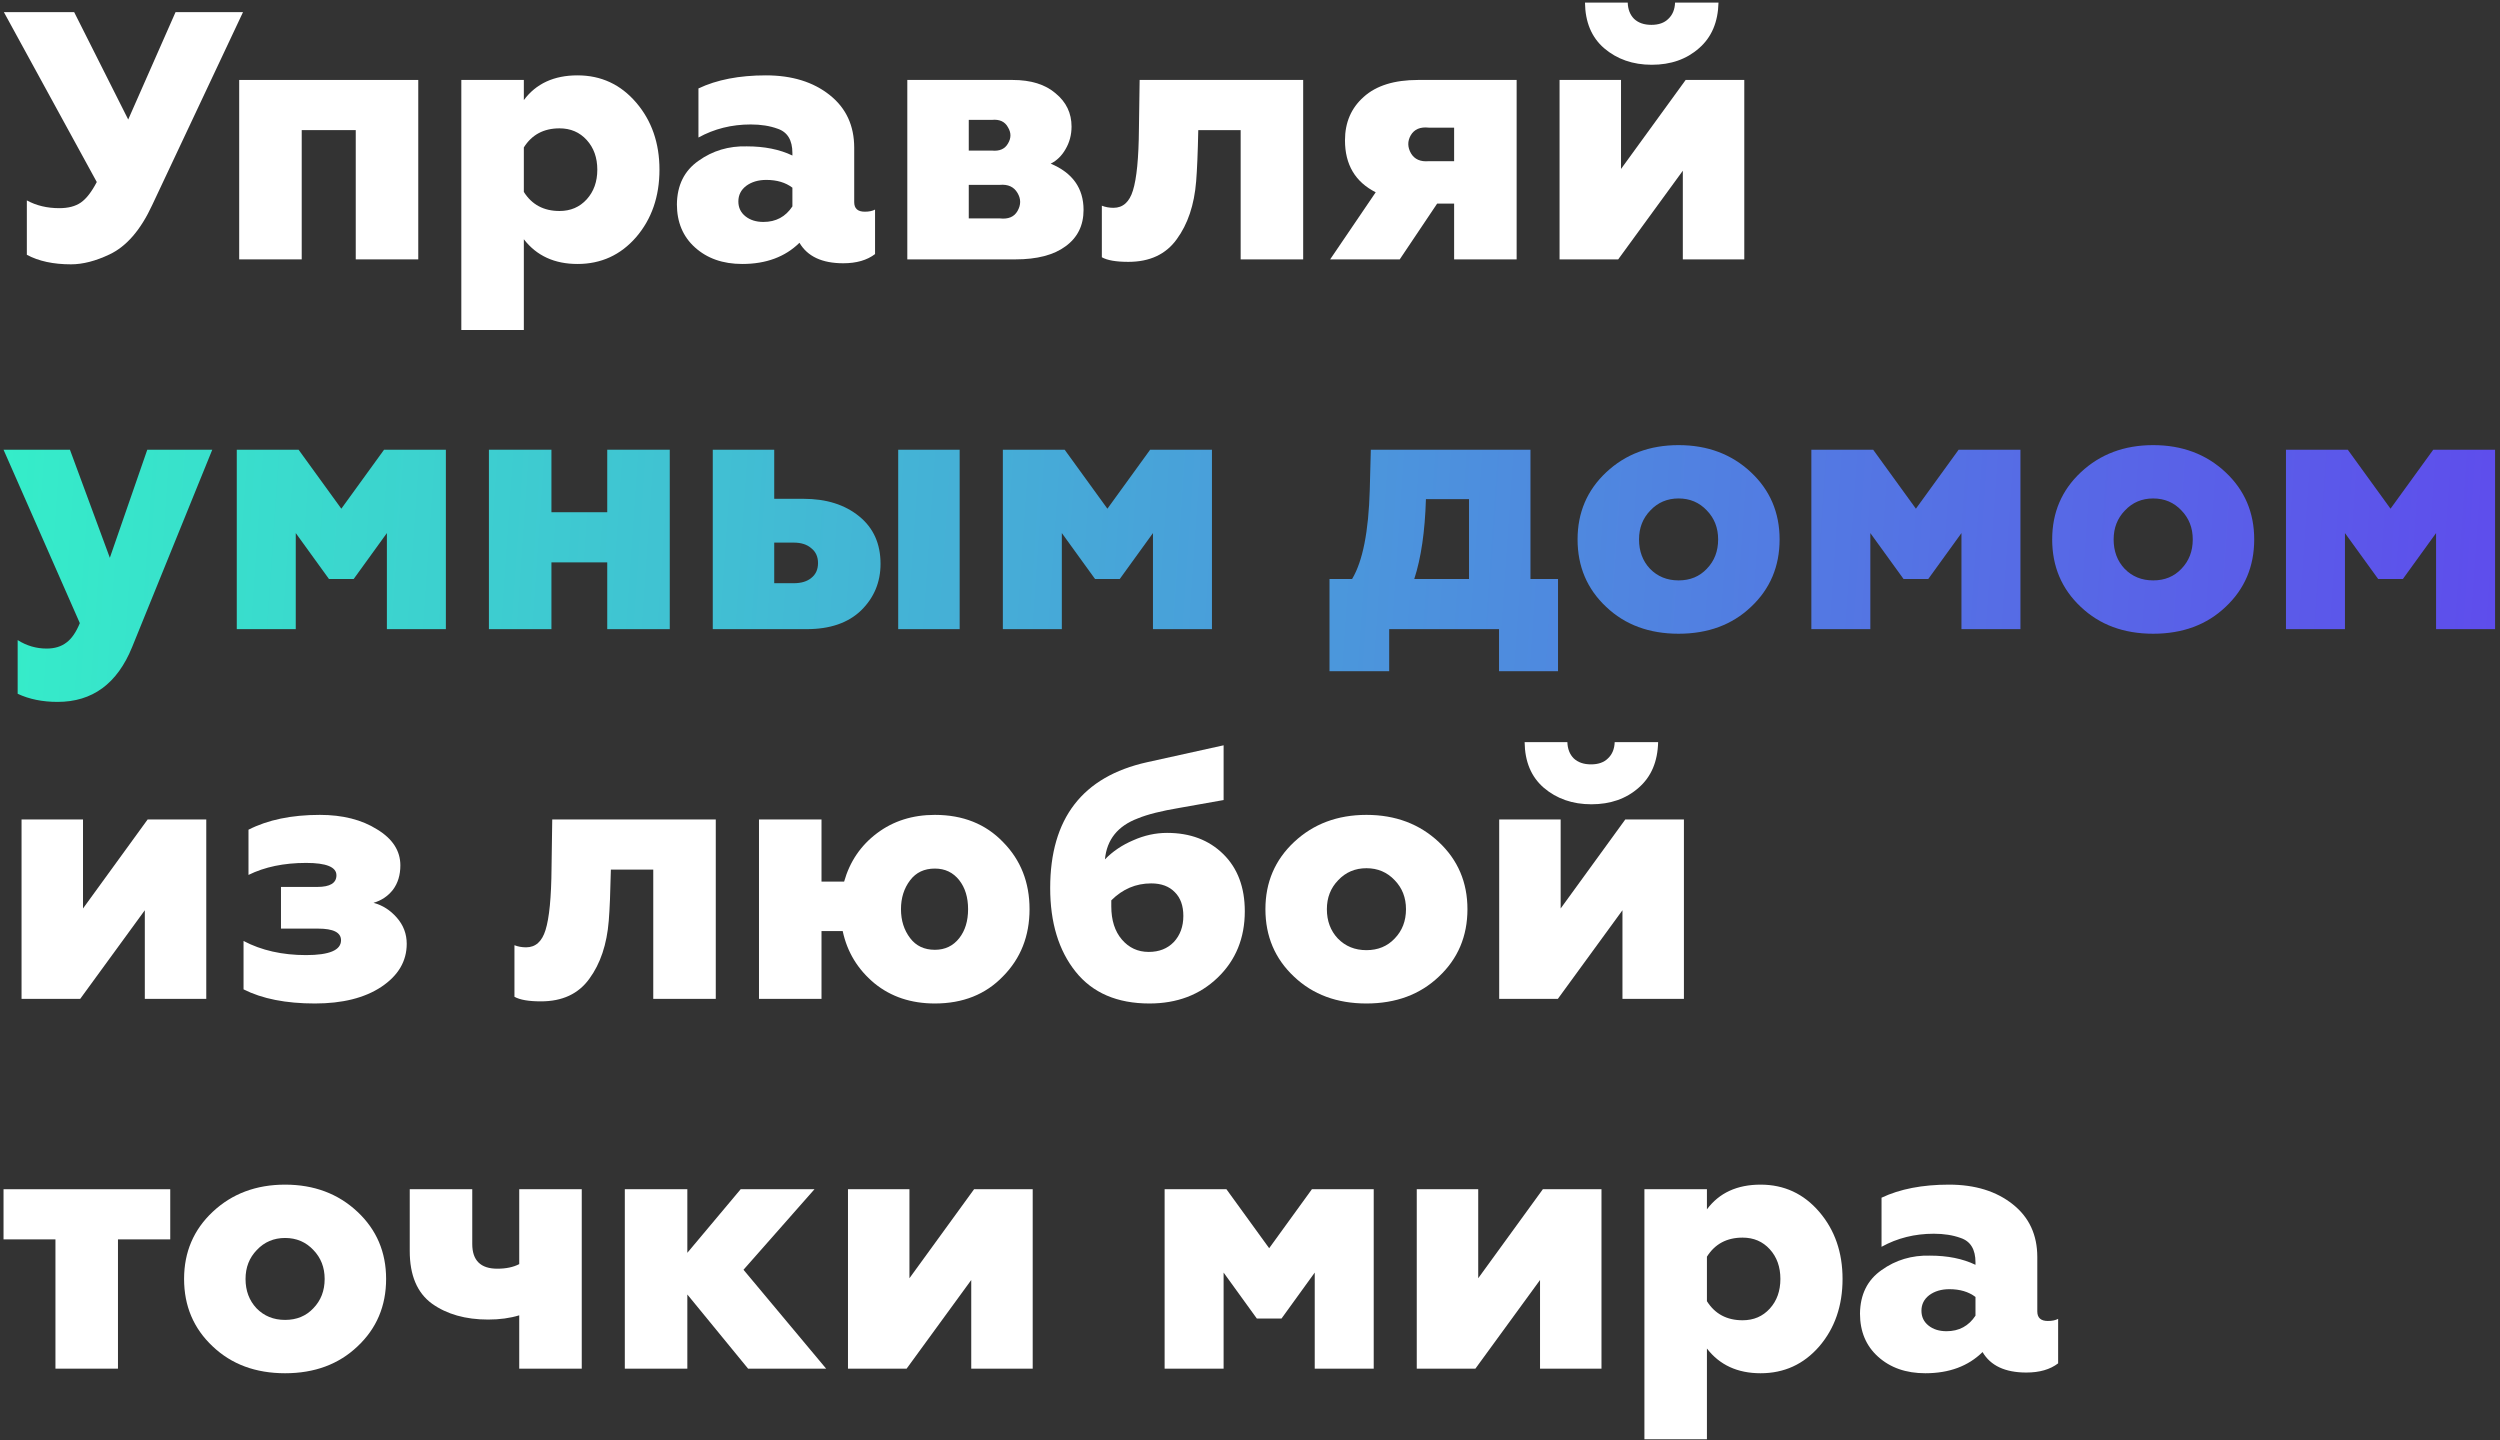
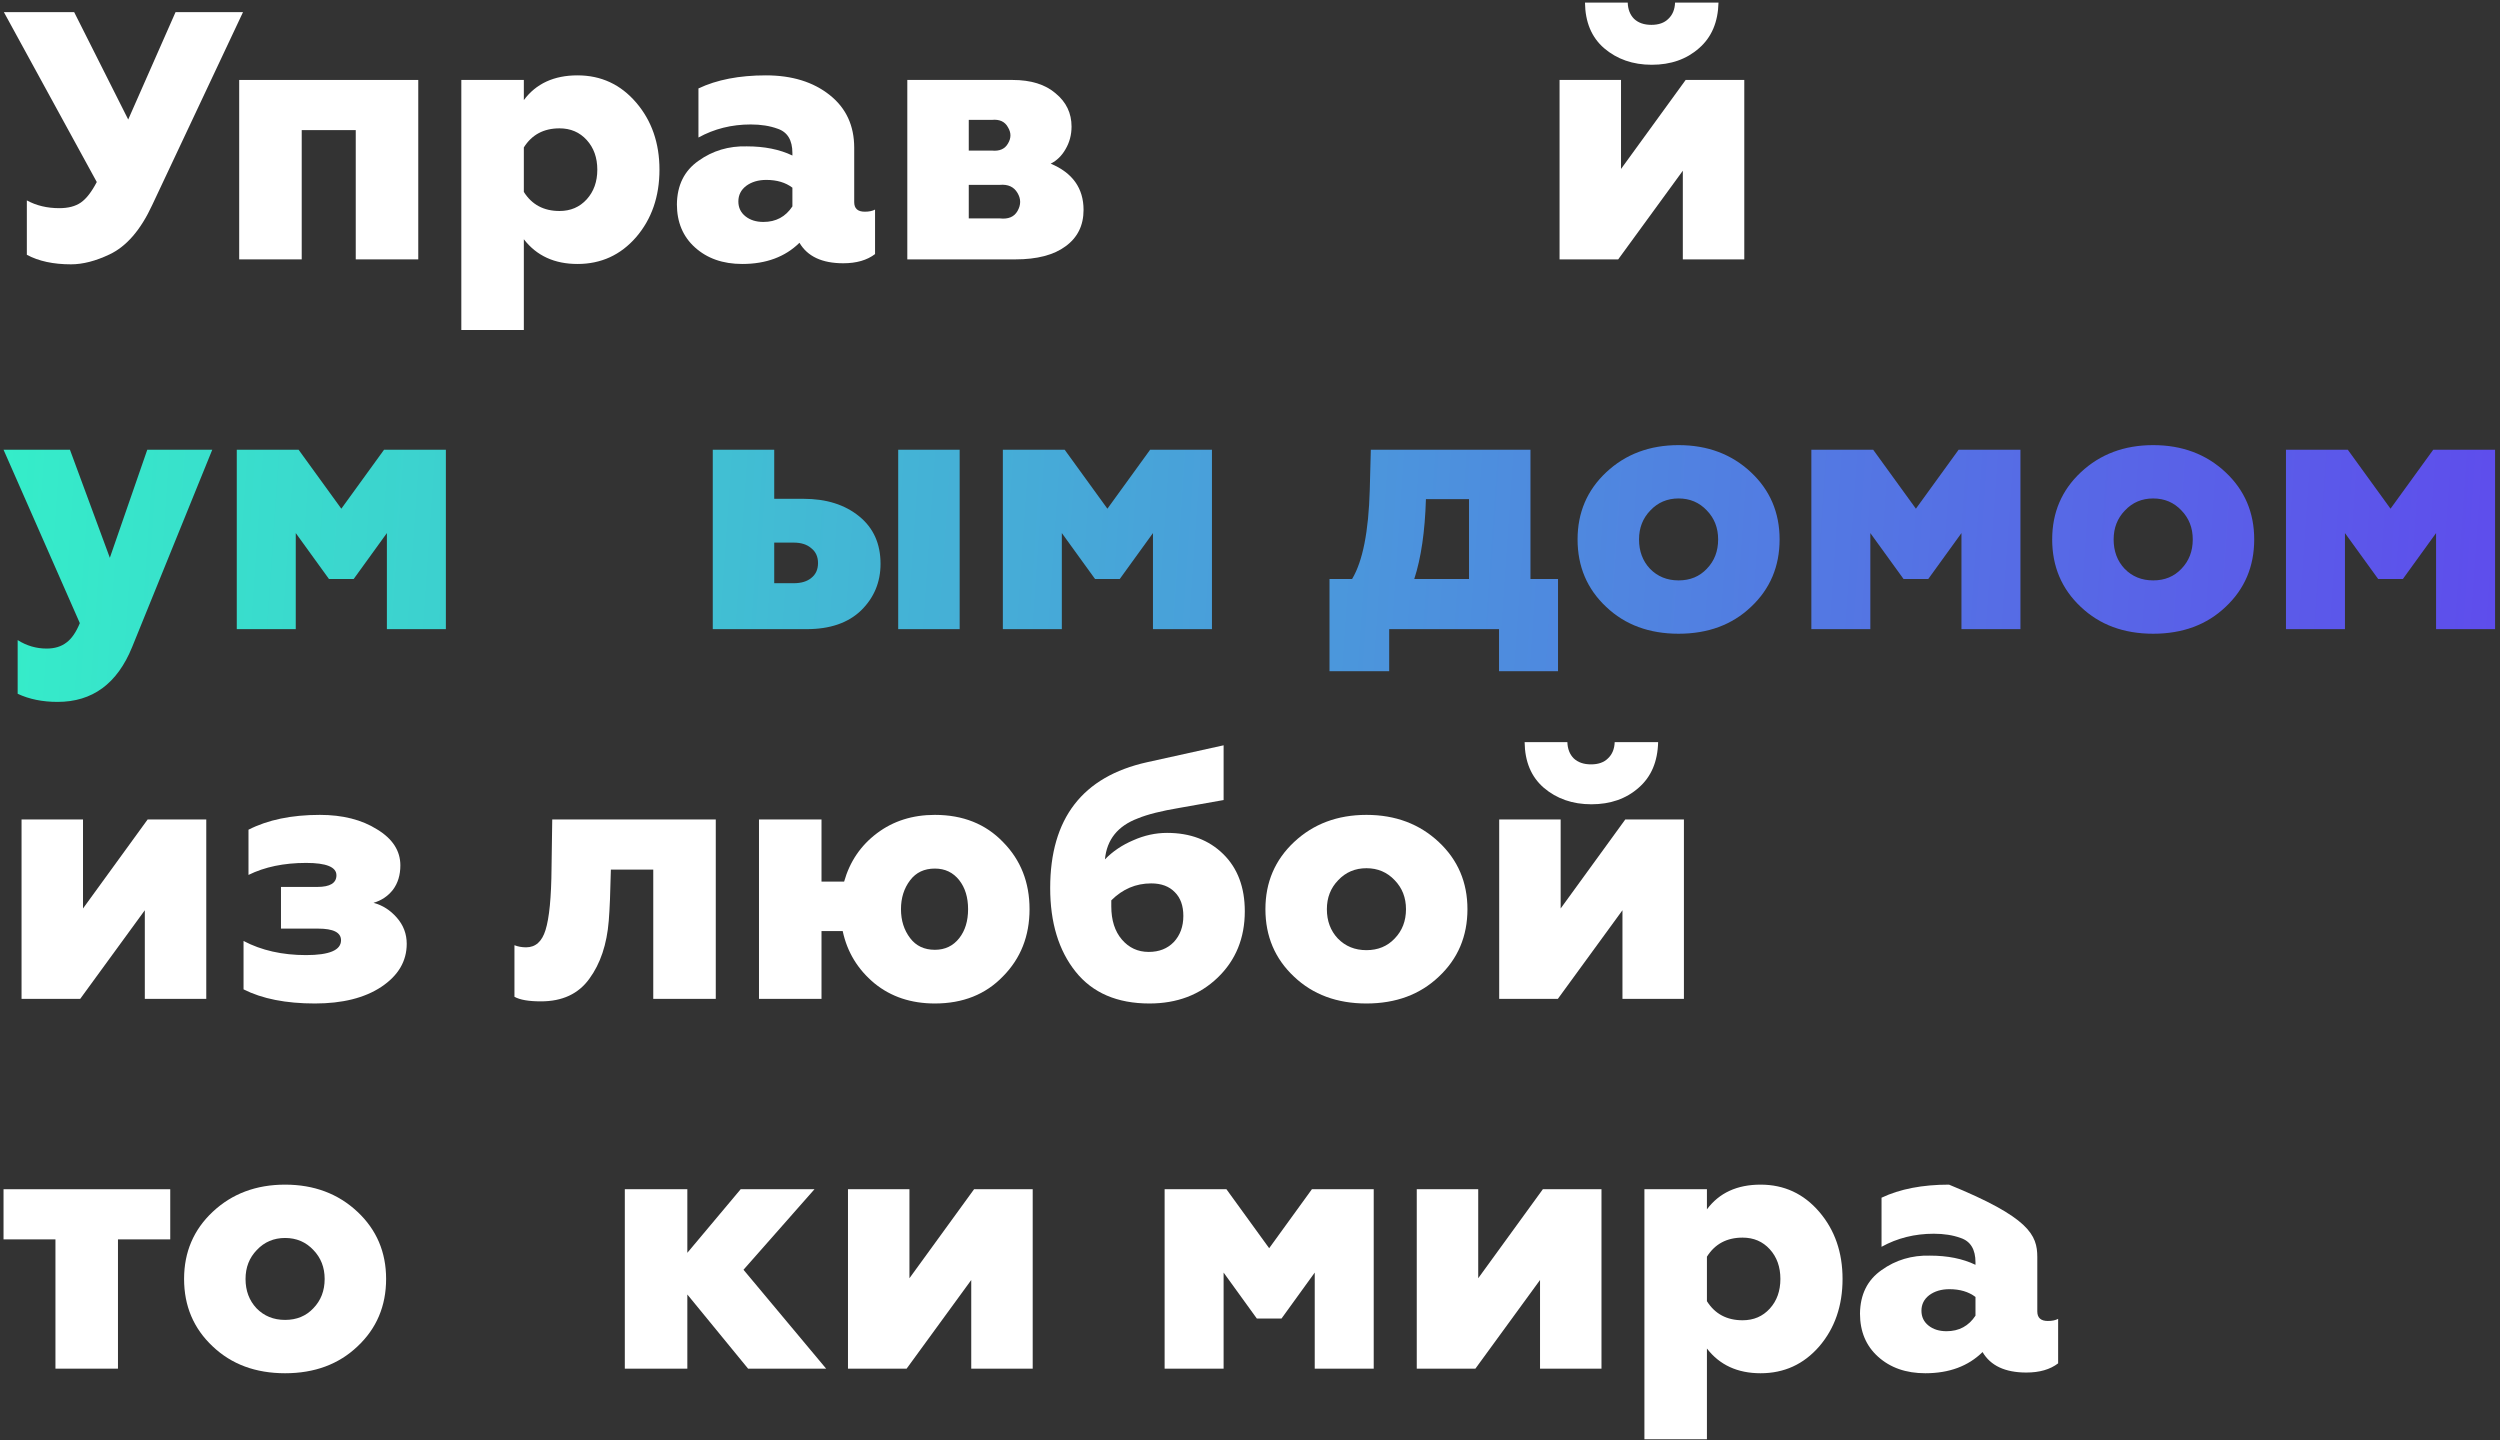
<svg xmlns="http://www.w3.org/2000/svg" width="453" height="261" viewBox="0 0 453 261" fill="none">
  <rect x="0" y="0" width="453" height="261" fill="#333333" stroke="none" />
  <path d="M12.864 47.896C9.664 47.896 6.997 47.32 4.864 46.168V36.312C6.571 37.251 8.533 37.72 10.752 37.72C12.373 37.72 13.675 37.379 14.656 36.696C15.637 36.014 16.598 34.776 17.536 32.984L0.704 2.2H13.44L23.232 21.656L31.808 2.2H44.032L27.584 37.144C25.494 41.667 22.912 44.654 19.84 46.104C17.323 47.299 14.998 47.896 12.864 47.896Z" fill="white" />
  <path d="M54.67 47H43.342V14.488H75.79V47H64.462V23.576H54.67V47Z" fill="white" />
  <path d="M94.92 59.8H83.592V14.488H94.92V18.136C97.138 15.149 100.381 13.656 104.648 13.656C108.914 13.656 112.456 15.299 115.272 18.584C118.088 21.869 119.496 25.923 119.496 30.744C119.496 35.608 118.088 39.683 115.272 42.968C112.456 46.211 108.914 47.832 104.648 47.832C100.466 47.832 97.224 46.339 94.92 43.352V59.8ZM101.384 38.232C103.389 38.232 105.032 37.528 106.312 36.12C107.592 34.712 108.232 32.92 108.232 30.744C108.232 28.568 107.592 26.776 106.312 25.368C105.032 23.96 103.389 23.256 101.384 23.256C98.525 23.256 96.37 24.408 94.92 26.712V34.776C96.37 37.08 98.525 38.232 101.384 38.232Z" fill="white" />
  <path d="M134.495 47.832C130.996 47.832 128.138 46.83 125.919 44.824C123.743 42.861 122.655 40.259 122.655 37.016C122.698 33.56 123.999 30.936 126.559 29.144C129.119 27.309 132.042 26.435 135.327 26.52C138.527 26.52 141.279 27.075 143.583 28.184V27.736C143.583 25.39 142.687 23.918 140.895 23.32C139.487 22.808 137.866 22.552 136.031 22.552C132.575 22.552 129.418 23.341 126.559 24.92V16.024C129.887 14.445 133.962 13.656 138.783 13.656C143.519 13.656 147.38 14.851 150.367 17.24C153.311 19.587 154.783 22.765 154.783 26.776V36.632C154.783 37.784 155.423 38.36 156.703 38.36C157.471 38.36 158.09 38.232 158.559 37.976V46.04C157.108 47.15 155.188 47.704 152.799 47.704C148.959 47.704 146.314 46.467 144.863 43.992C142.26 46.552 138.804 47.832 134.495 47.832ZM138.335 40.216C140.596 40.216 142.346 39.278 143.583 37.4V34.008C142.346 33.069 140.767 32.6 138.847 32.6C137.396 32.6 136.18 32.963 135.199 33.688C134.26 34.413 133.791 35.352 133.791 36.504C133.791 37.614 134.218 38.51 135.071 39.192C135.924 39.875 137.012 40.216 138.335 40.216Z" fill="white" />
  <path d="M183.988 47H164.404V14.488H183.476C186.804 14.488 189.407 15.299 191.284 16.92C193.204 18.499 194.164 20.504 194.164 22.936C194.164 24.43 193.801 25.795 193.076 27.032C192.393 28.227 191.497 29.102 190.388 29.656C194.356 31.32 196.34 34.115 196.34 38.04C196.34 40.856 195.252 43.053 193.076 44.632C190.943 46.211 187.913 47 183.988 47ZM175.54 33.496V39.576H181.172C182.708 39.747 183.775 39.299 184.372 38.232C185.012 37.123 185.012 36.035 184.372 34.968C183.732 33.859 182.665 33.368 181.172 33.496H175.54ZM175.54 21.72V27.288H179.764C181.129 27.416 182.089 26.989 182.644 26.008C183.241 25.027 183.241 24.046 182.644 23.064C182.089 22.04 181.129 21.592 179.764 21.72H175.54Z" fill="white" />
-   <path d="M204.455 47.448C202.236 47.448 200.636 47.171 199.655 46.616V37.272C200.295 37.528 200.999 37.656 201.767 37.656C203.474 37.656 204.647 36.611 205.287 34.52C205.97 32.344 206.332 28.611 206.375 23.32L206.503 14.488H236.135V47H224.807V23.576H217.127C217.042 27.672 216.914 30.765 216.743 32.856C216.402 37.123 215.228 40.621 213.223 43.352C211.26 46.083 208.338 47.448 204.455 47.448Z" fill="white" />
-   <path d="M253.631 47H241.023L249.279 34.84C245.567 32.963 243.711 29.827 243.711 25.432C243.711 22.189 244.841 19.566 247.103 17.56C249.364 15.512 252.649 14.488 256.959 14.488H274.815V47H263.487V36.888H260.415L253.631 47ZM258.879 29.208H263.487V23.128H258.879C257.343 22.957 256.255 23.427 255.615 24.536C255.017 25.603 255.039 26.691 255.679 27.8C256.319 28.867 257.385 29.336 258.879 29.208Z" fill="white" />
  <path d="M293.216 47H282.592V14.488H293.728V30.616L305.44 14.488H316.064V47H304.928V30.936L293.216 47ZM287.2 0.472H294.944C294.986 1.71 295.37 2.691 296.096 3.416C296.864 4.141 297.909 4.504 299.232 4.504C300.554 4.504 301.578 4.141 302.304 3.416C303.072 2.691 303.477 1.71 303.52 0.472H311.392C311.306 4.013 310.133 6.766 307.872 8.728C305.61 10.733 302.752 11.736 299.296 11.736C295.882 11.736 293.002 10.733 290.656 8.728C288.394 6.766 287.242 4.013 287.2 0.472Z" fill="white" />
  <path d="M14.528 181H3.904V148.488H15.04V164.616L26.752 148.488H37.376V181H26.24V164.936L14.528 181Z" fill="white" />
  <path d="M57.058 181.832C51.81 181.832 47.501 180.979 44.13 179.272V170.504C47.373 172.211 51.149 173.064 55.458 173.064C59.682 173.064 61.794 172.168 61.794 170.376C61.794 168.968 60.407 168.264 57.634 168.264H50.914V160.712H57.506C59.81 160.712 60.962 160.008 60.962 158.6C60.962 157.107 59.127 156.36 55.458 156.36C51.447 156.36 47.97 157.085 45.026 158.536V150.344C48.525 148.552 52.834 147.656 57.954 147.656C62.093 147.656 65.549 148.531 68.322 150.28C71.138 151.987 72.546 154.163 72.546 156.808C72.546 158.558 72.098 160.03 71.202 161.224C70.306 162.376 69.133 163.165 67.682 163.592C69.303 164.019 70.712 164.915 71.906 166.28C73.101 167.645 73.698 169.224 73.698 171.016C73.698 174.174 72.162 176.776 69.09 178.824C66.061 180.83 62.05 181.832 57.058 181.832Z" fill="white" />
  <path d="M98.018 181.448C95.799 181.448 94.199 181.171 93.218 180.616V171.272C93.858 171.528 94.562 171.656 95.33 171.656C97.036 171.656 98.21 170.611 98.85 168.52C99.532 166.344 99.895 162.611 99.938 157.32L100.066 148.488H129.698V181H118.37V157.576H110.69C110.604 161.672 110.476 164.766 110.306 166.856C109.964 171.123 108.791 174.622 106.786 177.352C104.823 180.083 101.9 181.448 98.018 181.448Z" fill="white" />
  <path d="M169.401 181.832C165.092 181.832 161.444 180.616 158.457 178.184C155.428 175.667 153.508 172.51 152.697 168.712H148.857V181H137.529V148.488H148.857V159.752H152.953C153.977 156.125 155.961 153.203 158.905 150.984C161.849 148.765 165.348 147.656 169.401 147.656C174.478 147.656 178.596 149.299 181.753 152.584C184.953 155.827 186.553 159.88 186.553 164.744C186.553 169.608 184.953 173.662 181.753 176.904C178.596 180.19 174.478 181.832 169.401 181.832ZM164.921 169.992C165.988 171.4 167.481 172.104 169.401 172.104C171.236 172.104 172.708 171.4 173.817 169.992C174.884 168.627 175.417 166.878 175.417 164.744C175.417 162.611 174.884 160.862 173.817 159.496C172.708 158.088 171.236 157.384 169.401 157.384C167.481 157.384 165.988 158.088 164.921 159.496C163.812 160.947 163.257 162.696 163.257 164.744C163.257 166.792 163.812 168.542 164.921 169.992Z" fill="white" />
  <path d="M208.278 181.832C202.432 181.832 197.974 179.912 194.902 176.072C191.83 172.232 190.294 167.176 190.294 160.904C190.294 148.317 196.139 140.723 207.83 138.12L221.718 135.048V144.968L213.782 146.376C210.454 146.931 207.915 147.571 206.166 148.296C202.539 149.661 200.555 152.136 200.214 155.72C201.622 154.27 203.328 153.117 205.334 152.264C207.339 151.368 209.387 150.92 211.478 150.92C215.659 150.92 219.051 152.2 221.654 154.76C224.256 157.32 225.558 160.776 225.558 165.128C225.558 169.992 223.915 174.003 220.63 177.16C217.387 180.275 213.27 181.832 208.278 181.832ZM214.422 165.96C214.422 164.125 213.91 162.696 212.886 161.672C211.862 160.605 210.432 160.072 208.598 160.072C205.824 160.072 203.414 161.096 201.366 163.144V164.232C201.366 166.749 202.006 168.755 203.286 170.248C204.566 171.742 206.187 172.488 208.15 172.488C210.027 172.488 211.542 171.891 212.694 170.696C213.846 169.459 214.422 167.88 214.422 165.96Z" fill="white" />
  <path d="M254.766 164.744C254.766 162.654 254.083 160.904 252.718 159.496C251.352 158.046 249.646 157.32 247.598 157.32C245.55 157.32 243.843 158.046 242.478 159.496C241.112 160.904 240.43 162.654 240.43 164.744C240.43 166.878 241.091 168.648 242.414 170.056C243.779 171.464 245.507 172.168 247.598 172.168C249.688 172.168 251.395 171.464 252.718 170.056C254.083 168.648 254.766 166.878 254.766 164.744ZM260.718 176.968C257.304 180.211 252.931 181.832 247.598 181.832C242.264 181.832 237.891 180.211 234.478 176.968C231.022 173.726 229.294 169.651 229.294 164.744C229.294 159.88 231.022 155.827 234.478 152.584C237.976 149.299 242.35 147.656 247.598 147.656C252.846 147.656 257.219 149.299 260.718 152.584C264.174 155.827 265.902 159.88 265.902 164.744C265.902 169.651 264.174 173.726 260.718 176.968Z" fill="white" />
  <path d="M282.278 181H271.654V148.488H282.79V164.616L294.502 148.488H305.126V181H293.99V164.936L282.278 181ZM276.262 134.472H284.006C284.049 135.71 284.433 136.691 285.158 137.416C285.926 138.142 286.971 138.504 288.294 138.504C289.617 138.504 290.641 138.142 291.366 137.416C292.134 136.691 292.539 135.71 292.582 134.472H300.454C300.369 138.014 299.195 140.765 296.934 142.728C294.673 144.734 291.814 145.736 288.358 145.736C284.945 145.736 282.065 144.734 279.718 142.728C277.457 140.765 276.305 138.014 276.262 134.472Z" fill="white" />
  <path d="M21.376 248H10.048V224.576H0.64V215.488H30.848V224.576H21.376V248Z" fill="white" />
  <path d="M58.828 231.744C58.828 229.654 58.145 227.904 56.78 226.496C55.415 225.046 53.708 224.32 51.66 224.32C49.612 224.32 47.906 225.046 46.54 226.496C45.175 227.904 44.492 229.654 44.492 231.744C44.492 233.878 45.154 235.648 46.476 237.056C47.842 238.464 49.569 239.168 51.66 239.168C53.751 239.168 55.458 238.464 56.78 237.056C58.145 235.648 58.828 233.878 58.828 231.744ZM64.78 243.968C61.367 247.211 56.993 248.832 51.66 248.832C46.327 248.832 41.953 247.211 38.54 243.968C35.084 240.726 33.356 236.651 33.356 231.744C33.356 226.88 35.084 222.827 38.54 219.584C42.039 216.299 46.412 214.656 51.66 214.656C56.908 214.656 61.282 216.299 64.78 219.584C68.236 222.827 69.964 226.88 69.964 231.744C69.964 236.651 68.236 240.726 64.78 243.968Z" fill="white" />
-   <path d="M105.413 248H94.085V238.336C92.421 238.848 90.543 239.104 88.453 239.104C84.357 239.104 80.965 238.144 78.277 236.224C75.589 234.262 74.245 231.083 74.245 226.688V215.488H85.573V225.408C85.573 228.395 87.087 229.888 90.117 229.888C91.695 229.888 93.018 229.611 94.085 229.056V215.488H105.413V248Z" fill="white" />
  <path d="M124.545 248H113.217V215.488H124.545V227.008L134.209 215.488H147.585L134.721 230.08L149.697 248H135.553L124.545 234.56V248Z" fill="white" />
  <path d="M164.278 248H153.654V215.488H164.79V231.616L176.502 215.488H187.126V248H175.99V231.936L164.278 248Z" fill="white" />
  <path d="M221.717 248H211.029V215.488H222.229L229.973 226.176L237.717 215.488H248.917V248H238.229V230.592L232.213 238.912H227.733L221.717 230.592V248Z" fill="white" />
  <path d="M267.341 248H256.717V215.488H267.853V231.616L279.565 215.488H290.189V248H279.053V231.936L267.341 248Z" fill="white" />
  <path d="M309.295 260.8H297.967V215.488H309.295V219.136C311.513 216.15 314.756 214.656 319.023 214.656C323.289 214.656 326.831 216.299 329.647 219.584C332.463 222.87 333.871 226.923 333.871 231.744C333.871 236.608 332.463 240.683 329.647 243.968C326.831 247.211 323.289 248.832 319.023 248.832C314.841 248.832 311.599 247.339 309.295 244.352V260.8ZM315.759 239.232C317.764 239.232 319.407 238.528 320.687 237.12C321.967 235.712 322.607 233.92 322.607 231.744C322.607 229.568 321.967 227.776 320.687 226.368C319.407 224.96 317.764 224.256 315.759 224.256C312.9 224.256 310.745 225.408 309.295 227.712V235.776C310.745 238.08 312.9 239.232 315.759 239.232Z" fill="white" />
-   <path d="M348.87 248.832C345.371 248.832 342.513 247.83 340.294 245.824C338.118 243.862 337.03 241.259 337.03 238.016C337.073 234.56 338.374 231.936 340.934 230.144C343.494 228.309 346.417 227.435 349.702 227.52C352.902 227.52 355.654 228.075 357.958 229.184V228.736C357.958 226.389 357.062 224.918 355.27 224.32C353.862 223.808 352.241 223.552 350.406 223.552C346.95 223.552 343.793 224.341 340.934 225.92V217.024C344.262 215.446 348.337 214.656 353.158 214.656C357.894 214.656 361.755 215.851 364.742 218.24C367.686 220.587 369.158 223.766 369.158 227.776V237.632C369.158 238.784 369.798 239.36 371.078 239.36C371.846 239.36 372.465 239.232 372.934 238.976V247.04C371.483 248.149 369.563 248.704 367.174 248.704C363.334 248.704 360.689 247.467 359.238 244.992C356.635 247.552 353.179 248.832 348.87 248.832ZM352.71 241.216C354.971 241.216 356.721 240.277 357.958 238.4V235.008C356.721 234.069 355.142 233.6 353.222 233.6C351.771 233.6 350.555 233.963 349.574 234.688C348.635 235.414 348.166 236.352 348.166 237.504C348.166 238.613 348.593 239.51 349.446 240.192C350.299 240.875 351.387 241.216 352.71 241.216Z" fill="white" />
+   <path d="M348.87 248.832C345.371 248.832 342.513 247.83 340.294 245.824C338.118 243.862 337.03 241.259 337.03 238.016C337.073 234.56 338.374 231.936 340.934 230.144C343.494 228.309 346.417 227.435 349.702 227.52C352.902 227.52 355.654 228.075 357.958 229.184V228.736C357.958 226.389 357.062 224.918 355.27 224.32C353.862 223.808 352.241 223.552 350.406 223.552C346.95 223.552 343.793 224.341 340.934 225.92V217.024C344.262 215.446 348.337 214.656 353.158 214.656C367.686 220.587 369.158 223.766 369.158 227.776V237.632C369.158 238.784 369.798 239.36 371.078 239.36C371.846 239.36 372.465 239.232 372.934 238.976V247.04C371.483 248.149 369.563 248.704 367.174 248.704C363.334 248.704 360.689 247.467 359.238 244.992C356.635 247.552 353.179 248.832 348.87 248.832ZM352.71 241.216C354.971 241.216 356.721 240.277 357.958 238.4V235.008C356.721 234.069 355.142 233.6 353.222 233.6C351.771 233.6 350.555 233.963 349.574 234.688C348.635 235.414 348.166 236.352 348.166 237.504C348.166 238.613 348.593 239.51 349.446 240.192C350.299 240.875 351.387 241.216 352.71 241.216Z" fill="white" />
  <path d="M10.432 127.184C7.701 127.184 5.291 126.694 3.2 125.712V115.984C4.821 117.008 6.571 117.52 8.448 117.52C9.899 117.52 11.094 117.158 12.032 116.432C12.971 115.75 13.781 114.576 14.464 112.912L0.64 81.488H12.672L19.904 101.072L26.688 81.488H38.464L23.936 117.264C21.248 123.878 16.747 127.184 10.432 127.184Z" fill="url(#paint0_linear)" />
  <path d="M53.592 114H42.904V81.488H54.104L61.848 92.176L69.592 81.488H80.792V114H70.104V96.592L64.088 104.912H59.608L53.592 96.592V114Z" fill="url(#paint1_linear)" />
-   <path d="M99.92 114H88.592V81.488H99.92V92.816H110.032V81.488H121.36V114H110.032V101.904H99.92V114Z" fill="url(#paint2_linear)" />
  <path d="M146.178 114H129.154V81.488H140.29V90.384H145.602C149.741 90.384 153.111 91.451 155.714 93.584C158.274 95.675 159.554 98.534 159.554 102.16C159.554 105.488 158.381 108.304 156.034 110.608C153.687 112.87 150.402 114 146.178 114ZM140.29 98.32V105.68H143.81C145.175 105.68 146.242 105.36 147.01 104.72C147.821 104.08 148.226 103.184 148.226 102.032C148.226 100.88 147.821 99.984 147.01 99.344C146.242 98.662 145.175 98.32 143.81 98.32H140.29ZM173.89 114H162.754V81.488H173.89V114Z" fill="url(#paint3_linear)" />
  <path d="M192.405 114H181.717V81.488H192.917L200.661 92.176L208.405 81.488H219.605V114H208.917V96.592L202.901 104.912H198.421L192.405 96.592V114Z" fill="url(#paint4_linear)" />
  <path d="M251.721 121.616H240.905V104.912H245.001C246.921 101.712 247.988 96.336 248.201 88.784L248.393 81.488H277.321V104.912H282.313V121.616H271.625V114H251.721V121.616ZM256.265 104.912H266.185V90.448H258.377C258.206 96.294 257.502 101.115 256.265 104.912Z" fill="url(#paint5_linear)" />
  <path d="M311.328 97.744C311.328 95.654 310.645 93.904 309.28 92.496C307.915 91.046 306.208 90.32 304.16 90.32C302.112 90.32 300.405 91.046 299.04 92.496C297.675 93.904 296.992 95.654 296.992 97.744C296.992 99.878 297.653 101.648 298.976 103.056C300.341 104.464 302.069 105.168 304.16 105.168C306.251 105.168 307.957 104.464 309.28 103.056C310.645 101.648 311.328 99.878 311.328 97.744ZM317.28 109.968C313.867 113.211 309.493 114.832 304.16 114.832C298.827 114.832 294.453 113.211 291.04 109.968C287.584 106.726 285.856 102.651 285.856 97.744C285.856 92.88 287.584 88.827 291.04 85.584C294.539 82.299 298.912 80.656 304.16 80.656C309.408 80.656 313.781 82.299 317.28 85.584C320.736 88.827 322.464 92.88 322.464 97.744C322.464 102.651 320.736 106.726 317.28 109.968Z" fill="url(#paint6_linear)" />
  <path d="M338.905 114H328.217V81.488H339.417L347.161 92.176L354.905 81.488H366.105V114H355.417V96.592L349.401 104.912H344.921L338.905 96.592V114Z" fill="url(#paint7_linear)" />
  <path d="M397.328 97.744C397.328 95.654 396.645 93.904 395.28 92.496C393.915 91.046 392.208 90.32 390.16 90.32C388.112 90.32 386.405 91.046 385.04 92.496C383.675 93.904 382.992 95.654 382.992 97.744C382.992 99.878 383.653 101.648 384.976 103.056C386.341 104.464 388.069 105.168 390.16 105.168C392.251 105.168 393.957 104.464 395.28 103.056C396.645 101.648 397.328 99.878 397.328 97.744ZM403.28 109.968C399.867 113.211 395.493 114.832 390.16 114.832C384.827 114.832 380.453 113.211 377.04 109.968C373.584 106.726 371.856 102.651 371.856 97.744C371.856 92.88 373.584 88.827 377.04 85.584C380.539 82.299 384.912 80.656 390.16 80.656C395.408 80.656 399.781 82.299 403.28 85.584C406.736 88.827 408.464 92.88 408.464 97.744C408.464 102.651 406.736 106.726 403.28 109.968Z" fill="url(#paint8_linear)" />
  <path d="M424.905 114H414.217V81.488H425.417L433.161 92.176L440.905 81.488H452.105V114H441.417V96.592L435.401 104.912H430.921L424.905 96.592V114Z" fill="url(#paint9_linear)" />
  <defs>
    <linearGradient id="paint0_linear" x1="1" y1="81" x2="452" y2="112" gradientUnits="userSpaceOnUse">
      <stop stop-color="#35EDC9" />
      <stop offset="1" stop-color="#5E4DEC" />
    </linearGradient>
    <linearGradient id="paint1_linear" x1="1" y1="81" x2="452" y2="112" gradientUnits="userSpaceOnUse">
      <stop stop-color="#35EDC9" />
      <stop offset="1" stop-color="#5E4DEC" />
    </linearGradient>
    <linearGradient id="paint2_linear" x1="1" y1="81" x2="452" y2="112" gradientUnits="userSpaceOnUse">
      <stop stop-color="#35EDC9" />
      <stop offset="1" stop-color="#5E4DEC" />
    </linearGradient>
    <linearGradient id="paint3_linear" x1="1" y1="81" x2="452" y2="112" gradientUnits="userSpaceOnUse">
      <stop stop-color="#35EDC9" />
      <stop offset="1" stop-color="#5E4DEC" />
    </linearGradient>
    <linearGradient id="paint4_linear" x1="1" y1="81" x2="452" y2="112" gradientUnits="userSpaceOnUse">
      <stop stop-color="#35EDC9" />
      <stop offset="1" stop-color="#5E4DEC" />
    </linearGradient>
    <linearGradient id="paint5_linear" x1="1" y1="81" x2="452" y2="112" gradientUnits="userSpaceOnUse">
      <stop stop-color="#35EDC9" />
      <stop offset="1" stop-color="#5E4DEC" />
    </linearGradient>
    <linearGradient id="paint6_linear" x1="1" y1="81" x2="452" y2="112" gradientUnits="userSpaceOnUse">
      <stop stop-color="#35EDC9" />
      <stop offset="1" stop-color="#5E4DEC" />
    </linearGradient>
    <linearGradient id="paint7_linear" x1="1" y1="81" x2="452" y2="112" gradientUnits="userSpaceOnUse">
      <stop stop-color="#35EDC9" />
      <stop offset="1" stop-color="#5E4DEC" />
    </linearGradient>
    <linearGradient id="paint8_linear" x1="1" y1="81" x2="452" y2="112" gradientUnits="userSpaceOnUse">
      <stop stop-color="#35EDC9" />
      <stop offset="1" stop-color="#5E4DEC" />
    </linearGradient>
    <linearGradient id="paint9_linear" x1="1" y1="81" x2="452" y2="112" gradientUnits="userSpaceOnUse">
      <stop stop-color="#35EDC9" />
      <stop offset="1" stop-color="#5E4DEC" />
    </linearGradient>
  </defs>
</svg>